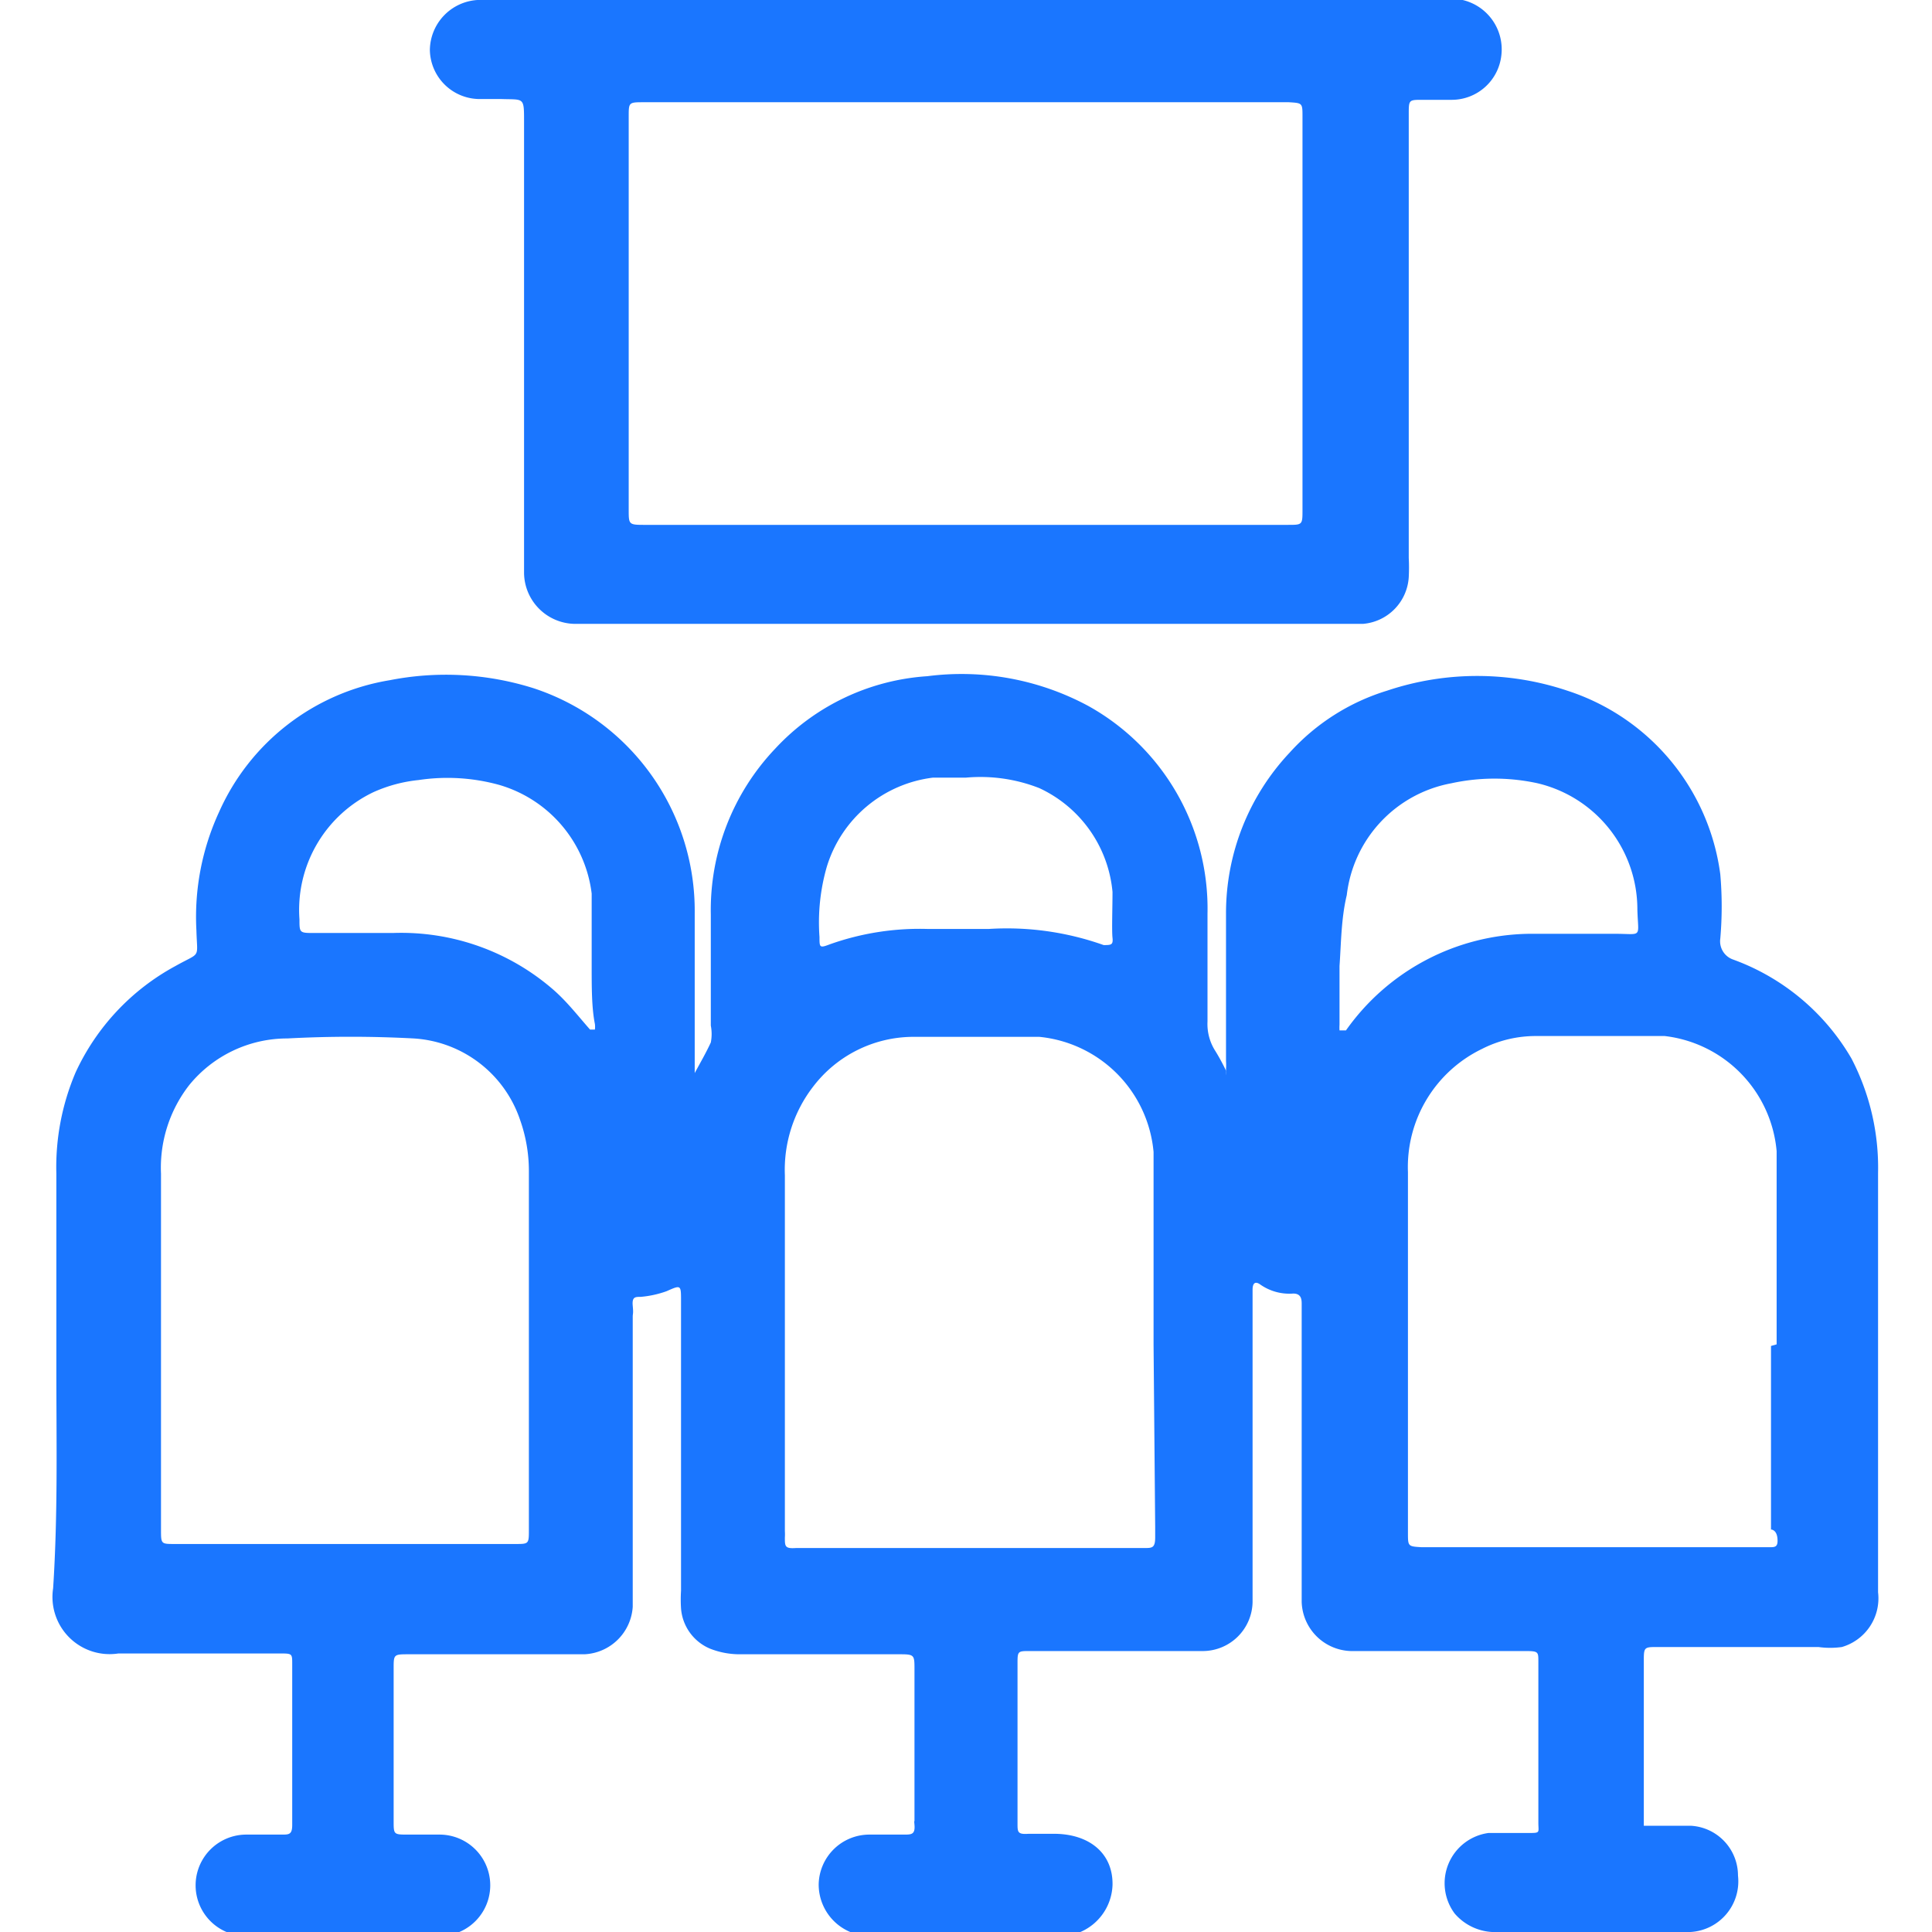
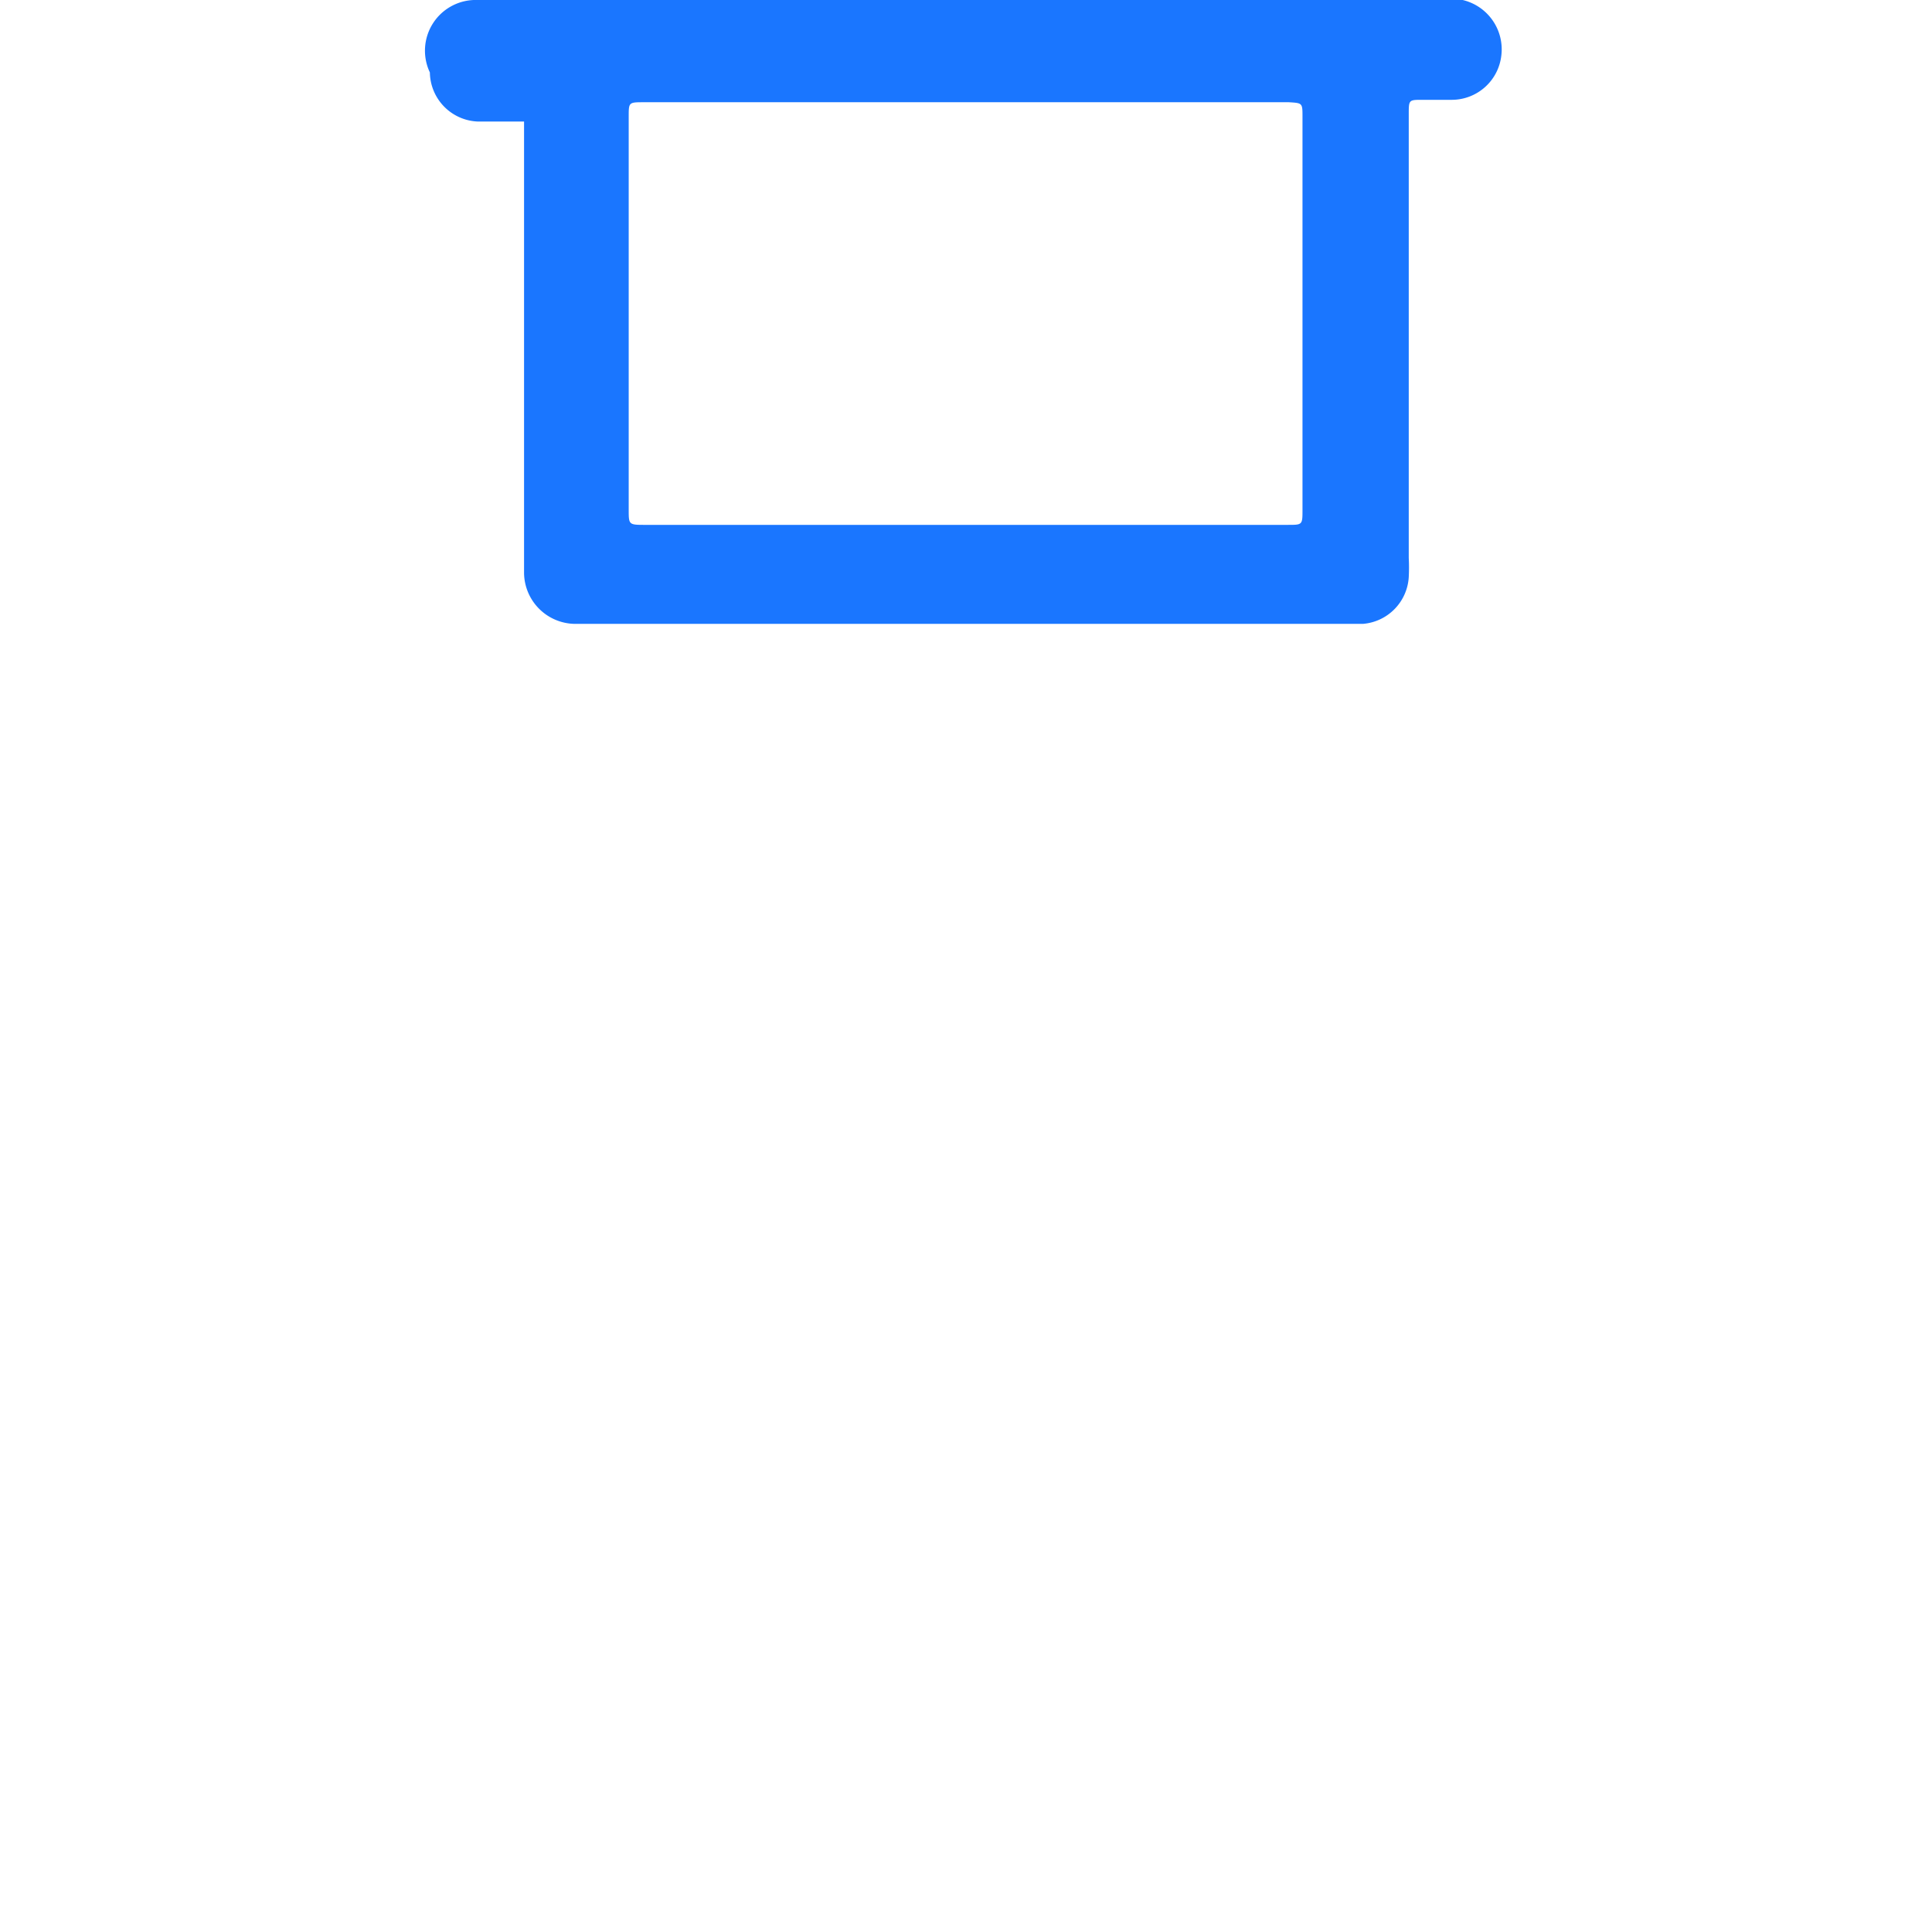
<svg xmlns="http://www.w3.org/2000/svg" id="Слой_1" data-name="Слой 1" width="24" height="24" viewBox="0 0 24 24">
  <defs>
    <style>.cls-1{fill:#1a76ff;}</style>
  </defs>
  <title>2338</title>
-   <path class="cls-1" d="M.7,17q0-1.21,0-2.42a3,3,0,0,1,.24-1.26A2.87,2.87,0,0,1,2.18,12c.32-.18.27-.08.26-.44a3.11,3.11,0,0,1,.28-1.47A2.82,2.82,0,0,1,4.84,8.45a3.62,3.62,0,0,1,1.79.1,2.91,2.91,0,0,1,2,2.79c0,.62,0,1.23,0,1.85,0,0,0,.09,0,.14a.17.17,0,0,0,0,0l0,0c.07-.13.14-.25.2-.38a.55.55,0,0,0,0-.21c0-.46,0-.92,0-1.38a2.91,2.91,0,0,1,.8-2.06,2.83,2.83,0,0,1,1.89-.9,3.32,3.32,0,0,1,2,.37,2.88,2.88,0,0,1,1.48,2.58c0,.45,0,.89,0,1.34a.62.62,0,0,0,.1.37,2.61,2.61,0,0,1,.13.24l0,.06a.47.47,0,0,0,0-.08.74.74,0,0,0,0-.1q0-.91,0-1.83a2.91,2.91,0,0,1,.79-2,2.69,2.69,0,0,1,1.21-.77,3.52,3.52,0,0,1,2.24,0,2.78,2.78,0,0,1,1.9,2.28,4.6,4.6,0,0,1,0,.8.24.24,0,0,0,.16.26A2.81,2.81,0,0,1,23,13.15a2.94,2.94,0,0,1,.33,1.42q0,2.61,0,5.21a.63.63,0,0,1-.45.68,1.06,1.06,0,0,1-.29,0h-2c-.16,0-.17,0-.17.16,0,.56,0,1.13,0,1.69,0,.12,0,.24,0,.37l.35,0H21a.62.62,0,0,1,.59.62A.63.63,0,0,1,21,24H18.61a.66.66,0,0,1-.54-.23.63.63,0,0,1,.42-1c.16,0,.33,0,.49,0s.13,0,.13-.13c0-.66,0-1.32,0-2,0-.12,0-.13-.16-.13H16.78a.63.63,0,0,1-.61-.61c0-.07,0-.13,0-.2q0-1.68,0-3.36s0-.09,0-.14,0-.14-.12-.13a.63.63,0,0,1-.39-.11c-.08-.06-.1,0-.1.06s0,.1,0,.16q0,1.76,0,3.52c0,.07,0,.13,0,.2a.62.62,0,0,1-.62.61H12.79c-.14,0-.15,0-.15.14,0,.66,0,1.31,0,2,0,.11,0,.14.14.13h.31c.45,0,.74.25.73.64a.66.66,0,0,1-.73.63c-.73,0-1.46,0-2.18,0h-.1a.64.64,0,0,1-.64-.64.63.63,0,0,1,.63-.62h.43c.09,0,.14,0,.13-.12s0,0,0-.06q0-.93,0-1.87c0-.18,0-.19-.18-.19h-2a1,1,0,0,1-.36-.07.59.59,0,0,1-.36-.5,1.74,1.74,0,0,1,0-.22q0-1.8,0-3.6c0-.2,0-.2-.18-.12a1.27,1.27,0,0,1-.32.07c-.07,0-.11,0-.1.11s0,.09,0,.14q0,1.7,0,3.4c0,.07,0,.13,0,.2a.63.63,0,0,1-.6.59H5.08c-.19,0-.19,0-.19.18q0,.94,0,1.89c0,.17,0,.17.18.17h.39a.63.63,0,0,1,0,1.26H3.06a.63.63,0,0,1,0-1.26H3.5c.09,0,.13,0,.13-.12,0-.66,0-1.32,0-2,0-.13,0-.13-.16-.13-.66,0-1.31,0-2,0a.71.71,0,0,1-.81-.81C.72,18.8.7,17.92.7,17ZM2,16.7Q2,17.87,2,19c0,.18,0,.18.17.18H6.4c.17,0,.17,0,.17-.18,0-1.49,0-3,0-4.46a1.9,1.9,0,0,0-.11-.63A1.49,1.49,0,0,0,5.14,12.9a14.73,14.73,0,0,0-1.57,0,1.57,1.57,0,0,0-1.22.58A1.67,1.67,0,0,0,2,14.58C2,15.29,2,16,2,16.7Zm20.07,0c0-.58,0-1.17,0-1.75,0-.22,0-.43,0-.65a1.58,1.58,0,0,0-1.39-1.43c-.53,0-1.06,0-1.59,0a1.47,1.47,0,0,0-.68.16,1.63,1.63,0,0,0-.92,1.53c0,1.49,0,3,0,4.48,0,.17,0,.17.17.18h4.32c.07,0,.11,0,.1-.11S22,19,22,19Q22,17.85,22,16.72Zm-7.74,0q0-1,0-2.08c0-.1,0-.21,0-.31a1.58,1.58,0,0,0-1.42-1.43c-.52,0-1,0-1.57,0a1.57,1.57,0,0,0-1.24.62,1.69,1.69,0,0,0-.35,1.1q0,2.21,0,4.42a.66.66,0,0,1,0,.08c0,.11,0,.14.14.13h4.33c.09,0,.13,0,.13-.13s0-.09,0-.14ZM7.35,12h0c0-.3,0-.6,0-.9A1.61,1.61,0,0,0,6.2,9.75a2.41,2.41,0,0,0-1-.06,1.81,1.81,0,0,0-.56.15,1.62,1.62,0,0,0-.92,1.58c0,.16,0,.17.16.17h1a2.88,2.88,0,0,1,2,.71c.17.15.3.32.45.49l.06,0a.27.27,0,0,0,0-.07C7.35,12.52,7.35,12.27,7.35,12Zm9.29,0h0c0,.24,0,.48,0,.73a.51.51,0,0,0,0,.07l.08,0,0,0A2.83,2.83,0,0,1,19,11.6c.35,0,.71,0,1.06,0s.29.06.28-.3a1.61,1.61,0,0,0-1.24-1.57,2.51,2.51,0,0,0-1.07,0,1.6,1.6,0,0,0-1.3,1.39C16.66,11.41,16.66,11.72,16.64,12ZM12,9.66l-.41,0a1.58,1.58,0,0,0-1.32,1.11,2.5,2.5,0,0,0-.09.87c0,.13,0,.14.13.09a3.33,3.33,0,0,1,1.22-.19h.75a3.59,3.59,0,0,1,1.43.2c.09,0,.12,0,.11-.09s0-.38,0-.57a1.58,1.58,0,0,0-.91-1.29A2,2,0,0,0,12,9.66Z" />
-   <path class="cls-1" d="M12,0h5.9a1.19,1.19,0,0,1,.27,0,.63.63,0,0,1,.48.69.62.62,0,0,1-.61.55h-.37c-.17,0-.17,0-.17.18s0,.09,0,.14q0,2.68,0,5.37a2.35,2.35,0,0,1,0,.24.62.62,0,0,1-.57.58H7.16a.64.64,0,0,1-.65-.63c0-.07,0-.14,0-.22q0-2.69,0-5.39c0-.31,0-.27-.29-.28H5.94a.62.62,0,0,1-.6-.61A.63.63,0,0,1,5.93,0H12Zm0,1.27H8c-.19,0-.19,0-.19.18q0,2.44,0,4.88c0,.18,0,.19.18.19H16c.18,0,.18,0,.18-.19q0-2.44,0-4.88c0-.17,0-.17-.17-.18H12Z" />
+   <path class="cls-1" d="M12,0h5.9a1.19,1.19,0,0,1,.27,0,.63.63,0,0,1,.48.69.62.62,0,0,1-.61.55h-.37c-.17,0-.17,0-.17.18s0,.09,0,.14q0,2.68,0,5.37a2.35,2.35,0,0,1,0,.24.62.62,0,0,1-.57.58H7.16a.64.64,0,0,1-.65-.63c0-.07,0-.14,0-.22q0-2.69,0-5.39H5.94a.62.62,0,0,1-.6-.61A.63.63,0,0,1,5.93,0H12Zm0,1.27H8c-.19,0-.19,0-.19.18q0,2.44,0,4.88c0,.18,0,.19.18.19H16c.18,0,.18,0,.18-.19q0-2.44,0-4.88c0-.17,0-.17-.17-.18H12Z" />
</svg>